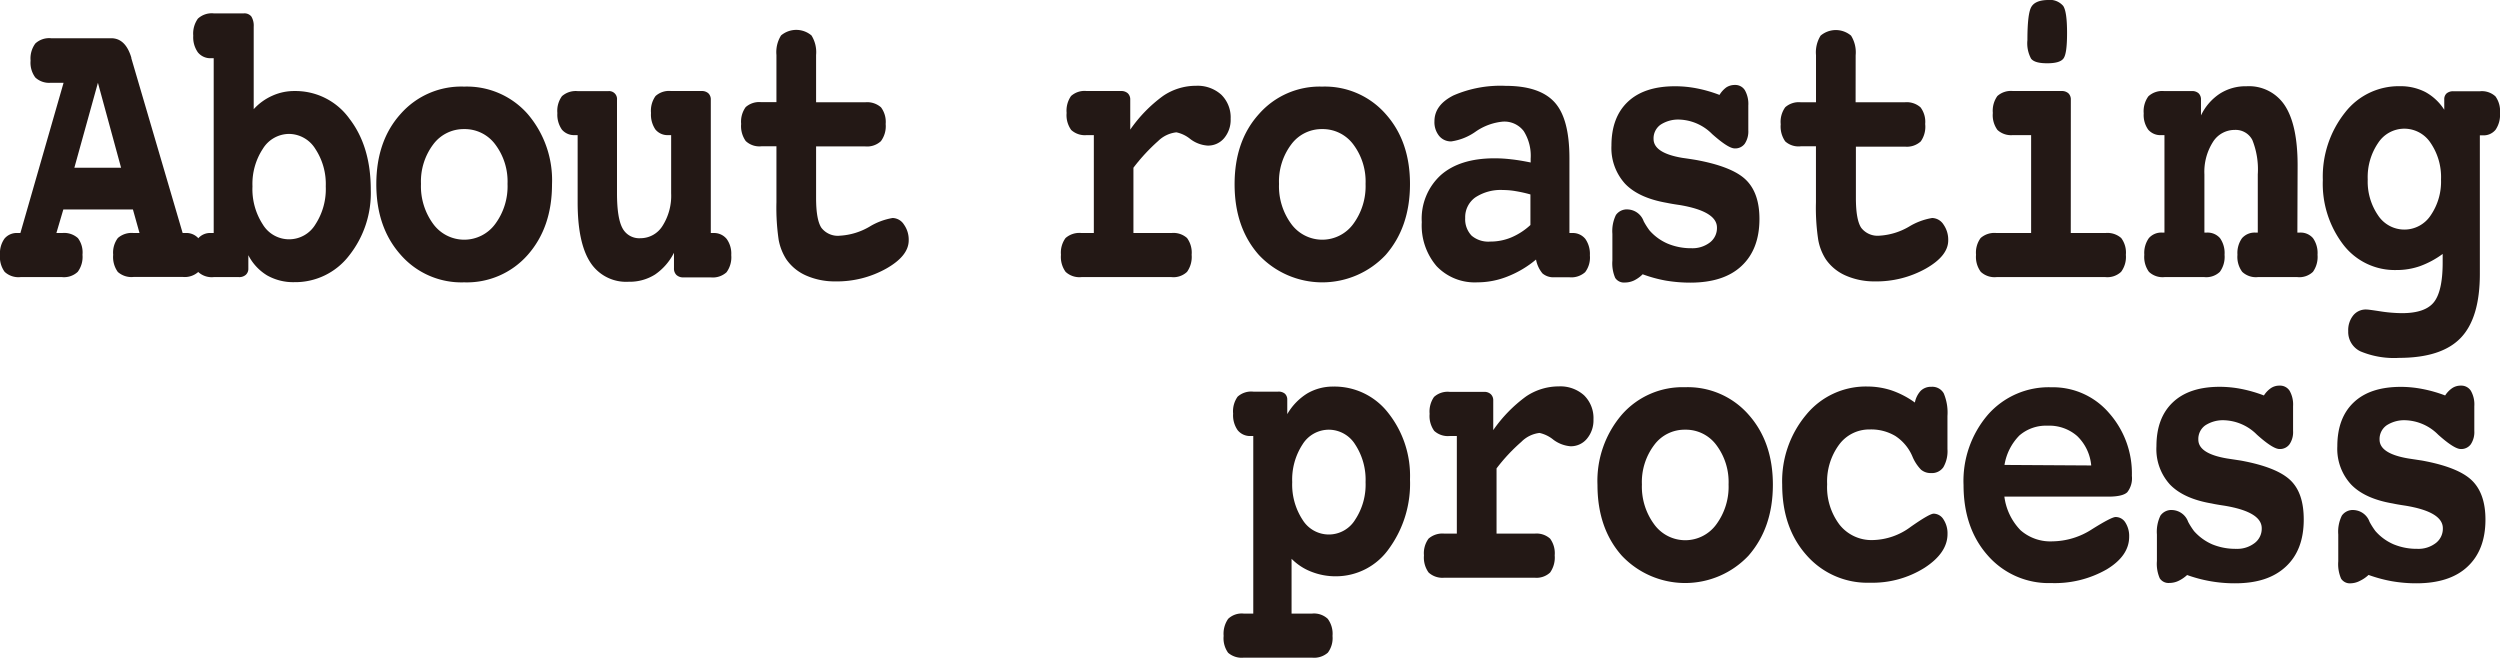
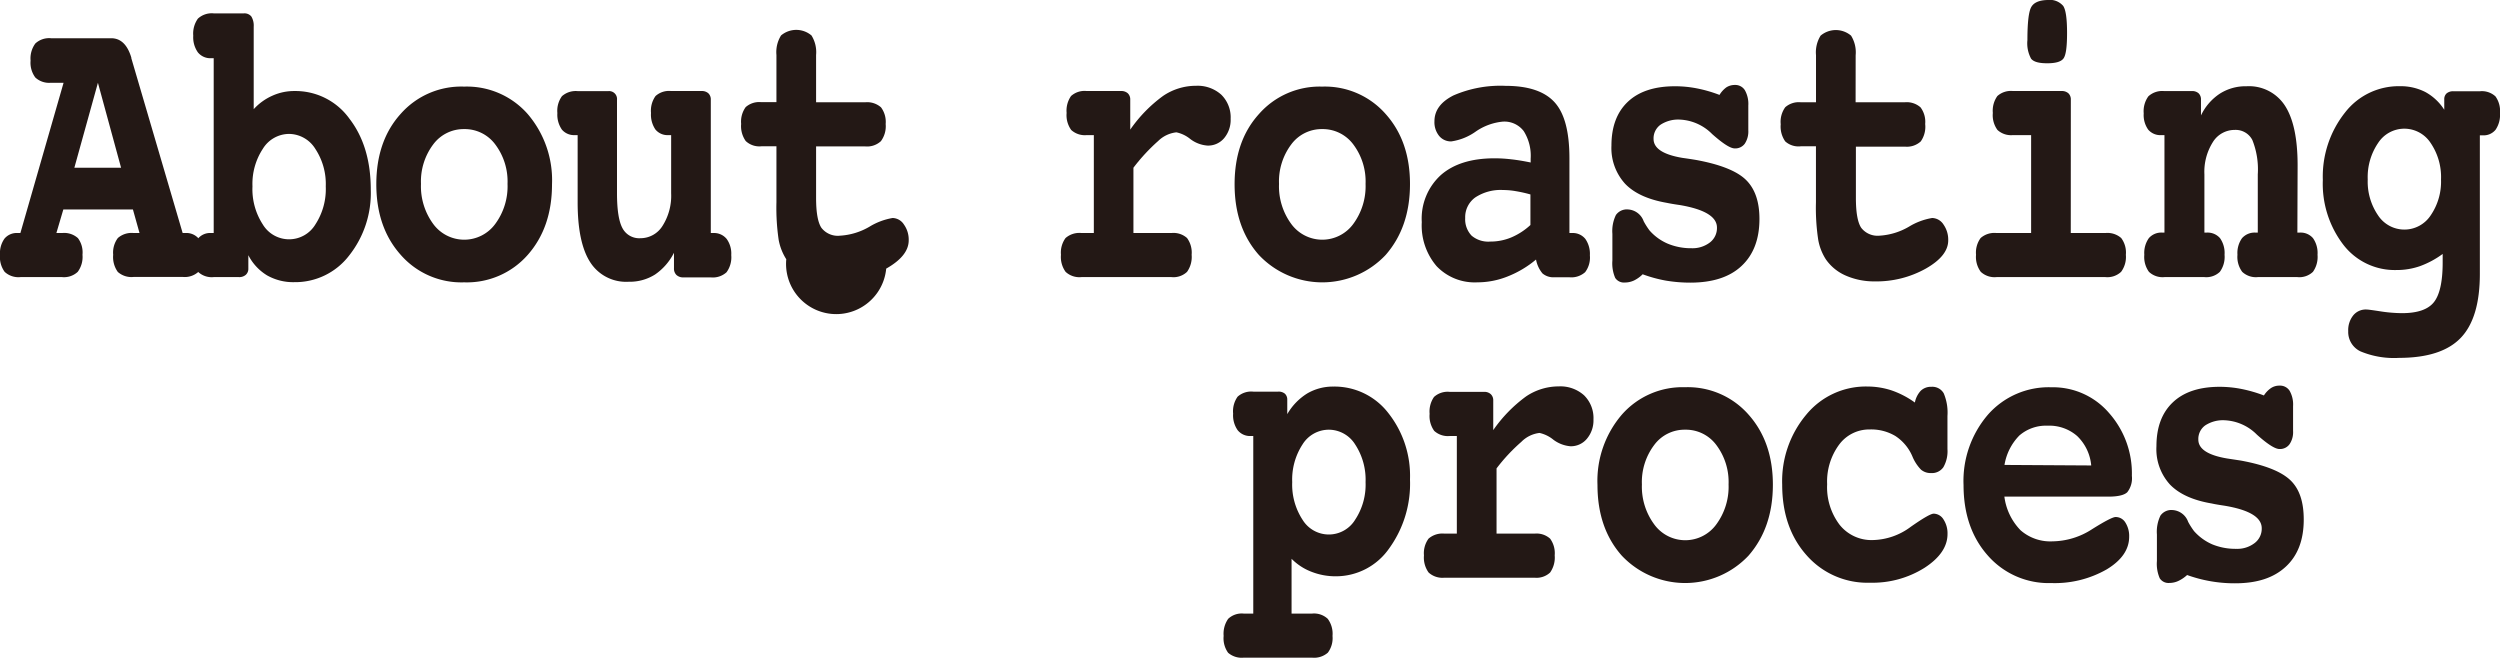
<svg xmlns="http://www.w3.org/2000/svg" viewBox="0 0 424.31 111.62">
  <defs>
    <style>.cls-1{fill:#231815;}</style>
  </defs>
  <title>sec01_subtitle</title>
  <g id="レイヤー_2" data-name="レイヤー 2">
    <g id="レイヤー_1-2" data-name="レイヤー 1">
      <path class="cls-1" d="M31,39.55h.47a2.71,2.71,0,0,1,2.24.94,4.25,4.25,0,0,1,.77,2.75,4.24,4.24,0,0,1-.81,2.9A3.44,3.44,0,0,1,31,47H22.72A3.49,3.49,0,0,1,20,46.16a4.31,4.31,0,0,1-.79-2.92A4.12,4.12,0,0,1,20,40.4a3.53,3.53,0,0,1,2.68-.85h1l-1.12-4H10.75l-1.18,4h1a3.47,3.47,0,0,1,2.66.87A4.06,4.06,0,0,1,14,43.24a4.24,4.24,0,0,1-.81,2.9,3.4,3.4,0,0,1-2.66.89H3.47a3.42,3.42,0,0,1-2.68-.89A4.3,4.3,0,0,1,0,43.24a4.25,4.25,0,0,1,.77-2.75A2.7,2.7,0,0,1,3,39.55h.46l7.33-25.5H8.61A3.44,3.44,0,0,1,6,13.16a4.19,4.19,0,0,1-.81-2.87A4.27,4.27,0,0,1,6,7.38a3.44,3.44,0,0,1,2.66-.89H18.87q2.43,0,3.42,3.29v.1ZM16.62,14.05l-4,14.42h7.93Z" />
      <path class="cls-1" d="M43.06,18.53a9.47,9.47,0,0,1,3.11-2.26A9,9,0,0,1,50,15.45a11.27,11.27,0,0,1,9.31,4.7q3.62,4.7,3.62,12.05a17.07,17.07,0,0,1-3.69,11.19,11.53,11.53,0,0,1-9.3,4.5,9,9,0,0,1-4.61-1.15,8.55,8.55,0,0,1-3.18-3.43v2.25a1.37,1.37,0,0,1-.43,1.08,1.66,1.66,0,0,1-1.18.39H36.27a3.38,3.38,0,0,1-2.63-.87,4.36,4.36,0,0,1-.78-2.92,4.31,4.31,0,0,1,.75-2.75,2.67,2.67,0,0,1,2.23-.94h.43V9.88h-.43a2.72,2.72,0,0,1-2.26-1,4.43,4.43,0,0,1-.78-2.82,4.35,4.35,0,0,1,.79-2.9,3.47,3.47,0,0,1,2.68-.89h5.12a1.5,1.5,0,0,1,1.27.53,3,3,0,0,1,.4,1.73Zm6,4.2a5.25,5.25,0,0,0-4.44,2.51,10.83,10.83,0,0,0-1.77,6.38,11,11,0,0,0,1.75,6.47,5.21,5.21,0,0,0,8.93,0,11,11,0,0,0,1.76-6.46,10.82,10.82,0,0,0-1.77-6.36A5.3,5.3,0,0,0,49.1,22.73Z" />
      <path class="cls-1" d="M78.78,14.7a13.75,13.75,0,0,1,10.78,4.65,17.27,17.27,0,0,1,4.13,11.92q0,7.32-4.13,12a13.75,13.75,0,0,1-10.78,4.65A13.68,13.68,0,0,1,68,43.24q-4.14-4.65-4.13-12t4.14-11.92A13.7,13.7,0,0,1,78.78,14.7Zm0,7.21a6.43,6.43,0,0,0-5.26,2.61,10.46,10.46,0,0,0-2.07,6.69A10.78,10.78,0,0,0,73.52,38a6.52,6.52,0,0,0,10.54,0,10.72,10.72,0,0,0,2.08-6.78,10.46,10.46,0,0,0-2.07-6.69A6.44,6.44,0,0,0,78.78,21.91Z" />
      <path class="cls-1" d="M113.91,22.93h-.44a2.66,2.66,0,0,1-2.23-.95,4.48,4.48,0,0,1-.75-2.81,4.29,4.29,0,0,1,.77-2.87,3.42,3.42,0,0,1,2.65-.85h5.17a1.62,1.62,0,0,1,1.15.39,1.43,1.43,0,0,1,.41,1.08V39.55h.43a2.76,2.76,0,0,1,2.26,1,4.24,4.24,0,0,1,.78,2.74,4.3,4.3,0,0,1-.8,2.92,3.47,3.47,0,0,1-2.67.87H116a1.65,1.65,0,0,1-1.19-.41,1.5,1.5,0,0,1-.42-1.13V42.9a9.79,9.79,0,0,1-3.21,3.69,8.07,8.07,0,0,1-4.48,1.23,7.23,7.23,0,0,1-6.53-3.32q-2.13-3.31-2.13-10.15V22.93h-.47A2.69,2.69,0,0,1,95.37,22a4.42,4.42,0,0,1-.77-2.81,4.23,4.23,0,0,1,.78-2.87,3.54,3.54,0,0,1,2.7-.85h5.14a1.34,1.34,0,0,1,1.5,1.47V32.81q0,4.21.93,5.92a3.21,3.21,0,0,0,3.06,1.7,4.4,4.4,0,0,0,3.74-2.1,9.51,9.51,0,0,0,1.46-5.52Z" />
-       <path class="cls-1" d="M138.51,17.36h8.34a3.55,3.55,0,0,1,2.68.86,4.14,4.14,0,0,1,.79,2.83,4.25,4.25,0,0,1-.81,2.91,3.45,3.45,0,0,1-2.66.89h-8.34V33.6c0,2.46.3,4.15.9,5.06A3.51,3.51,0,0,0,142.58,40a11.15,11.15,0,0,0,5-1.53A11.08,11.08,0,0,1,151.5,37a2.34,2.34,0,0,1,1.92,1.11,4.42,4.42,0,0,1,.81,2.68q0,2.64-3.82,4.8a17.12,17.12,0,0,1-8.65,2.17,12,12,0,0,1-4.95-1A7.93,7.93,0,0,1,133.45,44a9.23,9.23,0,0,1-1.29-3.28,37.37,37.37,0,0,1-.38-6.39v-9.5h-2.57a3.37,3.37,0,0,1-2.64-.89,4.37,4.37,0,0,1-.78-2.91,4.21,4.21,0,0,1,.77-2.85,3.46,3.46,0,0,1,2.65-.84h2.57v-8a5.35,5.35,0,0,1,.78-3.32,4,4,0,0,1,5.17,0,5.35,5.35,0,0,1,.78,3.32Z" />
+       <path class="cls-1" d="M138.51,17.36h8.34a3.55,3.55,0,0,1,2.68.86,4.14,4.14,0,0,1,.79,2.83,4.25,4.25,0,0,1-.81,2.91,3.45,3.45,0,0,1-2.66.89h-8.34V33.6c0,2.46.3,4.15.9,5.06A3.51,3.51,0,0,0,142.58,40a11.15,11.15,0,0,0,5-1.53A11.08,11.08,0,0,1,151.5,37a2.34,2.34,0,0,1,1.92,1.11,4.42,4.42,0,0,1,.81,2.68q0,2.64-3.82,4.8A7.93,7.93,0,0,1,133.45,44a9.23,9.23,0,0,1-1.29-3.28,37.37,37.37,0,0,1-.38-6.39v-9.5h-2.57a3.37,3.37,0,0,1-2.64-.89,4.37,4.37,0,0,1-.78-2.91,4.21,4.21,0,0,1,.77-2.85,3.46,3.46,0,0,1,2.65-.84h2.57v-8a5.35,5.35,0,0,1,.78-3.32,4,4,0,0,1,5.17,0,5.35,5.35,0,0,1,.78,3.32Z" />
      <path class="cls-1" d="M192.37,28.47V39.55h6.46a3.44,3.44,0,0,1,2.64.85,4.18,4.18,0,0,1,.78,2.84,4.36,4.36,0,0,1-.78,2.9,3.34,3.34,0,0,1-2.64.89H183.54a3.42,3.42,0,0,1-2.68-.89,4.3,4.3,0,0,1-.79-2.9,4.18,4.18,0,0,1,.78-2.84,3.56,3.56,0,0,1,2.71-.85h2.09V22.93h-1.19a3.43,3.43,0,0,1-2.65-.87,4.29,4.29,0,0,1-.78-2.89,4.35,4.35,0,0,1,.75-2.87,3.42,3.42,0,0,1,2.66-.85h5.83a1.62,1.62,0,0,1,1.15.39,1.43,1.43,0,0,1,.41,1.08V22a23.85,23.85,0,0,1,5.56-5.71A9.9,9.9,0,0,1,203,14.56a6,6,0,0,1,4.29,1.52,5.4,5.4,0,0,1,1.58,4.09,4.83,4.83,0,0,1-1.09,3.26,3.55,3.55,0,0,1-2.82,1.28A5.44,5.44,0,0,1,202,23.58a5.51,5.51,0,0,0-2.34-1.12,5.24,5.24,0,0,0-3.09,1.47A31.66,31.66,0,0,0,192.37,28.47Z" />
      <path class="cls-1" d="M224.41,14.7a13.72,13.72,0,0,1,10.77,4.65q4.14,4.63,4.13,11.92t-4.13,12a14.77,14.77,0,0,1-21.52,0q-4.12-4.65-4.12-12t4.14-11.92A13.7,13.7,0,0,1,224.41,14.7Zm0,7.21a6.42,6.42,0,0,0-5.26,2.61,10.46,10.46,0,0,0-2.07,6.69A10.78,10.78,0,0,0,219.15,38a6.52,6.52,0,0,0,10.54,0,10.78,10.78,0,0,0,2.08-6.78,10.46,10.46,0,0,0-2.07-6.69A6.46,6.46,0,0,0,224.41,21.91Z" />
      <path class="cls-1" d="M266.37,39.55h.44a2.73,2.73,0,0,1,2.26,1,4.43,4.43,0,0,1,.77,2.79,4.11,4.11,0,0,1-.8,2.85,3.51,3.51,0,0,1-2.67.87H263.8a2.85,2.85,0,0,1-2-.65,5.13,5.13,0,0,1-1.1-2.36,17.37,17.37,0,0,1-4.82,2.87,13.82,13.82,0,0,1-5.14,1,8.93,8.93,0,0,1-6.91-2.74,10.61,10.61,0,0,1-2.52-7.48,10,10,0,0,1,3.25-8q3.25-2.84,9.14-2.83a23.15,23.15,0,0,1,2.79.17q1.47.16,3.3.54v-.65a7.81,7.81,0,0,0-1.18-4.68,4.12,4.12,0,0,0-3.52-1.61,9.68,9.68,0,0,0-4.61,1.68A9.5,9.5,0,0,1,246.33,24a2.58,2.58,0,0,1-2.08-.94,3.68,3.68,0,0,1-.79-2.47c0-1.85,1.08-3.31,3.24-4.4a20,20,0,0,1,8.82-1.62c3.88,0,6.66.94,8.34,2.8s2.51,5,2.51,9.51ZM259.75,33a23.36,23.36,0,0,0-2.51-.56,12.82,12.82,0,0,0-2.13-.19,7.81,7.81,0,0,0-4.72,1.26A4.11,4.11,0,0,0,248.68,37a4,4,0,0,0,1.09,3A4.37,4.37,0,0,0,252.92,41a9.17,9.17,0,0,0,3.55-.69,11.23,11.23,0,0,0,3.28-2.12Z" />
      <path class="cls-1" d="M278.8,46.55a5.52,5.52,0,0,1-1.46,1.05,3.69,3.69,0,0,1-1.55.35,1.78,1.78,0,0,1-1.65-.78,6.23,6.23,0,0,1-.48-2.94V39.68a6.22,6.22,0,0,1,.6-3.19,2.27,2.27,0,0,1,2.08-.94,3,3,0,0,1,2.63,2,12.13,12.13,0,0,0,1,1.57,8.6,8.6,0,0,0,3.12,2.25,10.28,10.28,0,0,0,4,.76,4.85,4.85,0,0,0,3.15-1,3.08,3.08,0,0,0,1.17-2.5q0-2.76-6.31-3.83c-.93-.13-1.66-.26-2.19-.37-3.17-.55-5.53-1.62-7.08-3.23a9,9,0,0,1-2.33-6.48q0-4.82,2.79-7.45t8-2.63A19.37,19.37,0,0,1,288,15a22.88,22.88,0,0,1,3.84,1.11A4.38,4.38,0,0,1,293,14.83a2.62,2.62,0,0,1,1.43-.41,1.92,1.92,0,0,1,1.71.88,4.71,4.71,0,0,1,.59,2.61v4.2a3.77,3.77,0,0,1-.6,2.28,2,2,0,0,1-1.7.8c-.74,0-2-.81-3.84-2.44a8.21,8.21,0,0,0-5.45-2.45,5.46,5.46,0,0,0-3.31.87,2.84,2.84,0,0,0-1.18,2.41q0,2.4,4.92,3.22c.95.13,1.7.25,2.25.34q6.18,1.13,8.49,3.37t2.31,6.64q0,5.16-3.05,8c-2,1.88-4.92,2.82-8.66,2.82a25,25,0,0,1-4.21-.35A23.21,23.21,0,0,1,278.8,46.55Z" />
      <path class="cls-1" d="M314.94,17.36h8.34a3.53,3.53,0,0,1,2.68.86,4.09,4.09,0,0,1,.79,2.83A4.31,4.31,0,0,1,326,24a3.48,3.48,0,0,1-2.67.89h-8.34V33.6c0,2.46.3,4.15.9,5.06A3.51,3.51,0,0,0,319,40a11.19,11.19,0,0,0,5-1.53A11.06,11.06,0,0,1,327.93,37a2.35,2.35,0,0,1,1.93,1.11,4.48,4.48,0,0,1,.8,2.68q0,2.64-3.81,4.8a17.16,17.16,0,0,1-8.66,2.17,12,12,0,0,1-4.95-1A7.93,7.93,0,0,1,309.88,44a9,9,0,0,1-1.28-3.28,36.09,36.09,0,0,1-.39-6.39v-9.5h-2.57A3.37,3.37,0,0,1,303,24a4.37,4.37,0,0,1-.77-2.91A4.21,4.21,0,0,1,303,18.2a3.48,3.48,0,0,1,2.65-.84h2.57v-8A5.35,5.35,0,0,1,309,6.05a4,4,0,0,1,5.17,0,5.35,5.35,0,0,1,.78,3.32Z" />
      <path class="cls-1" d="M351.46,39.55h5.88a3.53,3.53,0,0,1,2.68.85,4.12,4.12,0,0,1,.79,2.84,4.24,4.24,0,0,1-.81,2.9,3.4,3.4,0,0,1-2.66.89H338.85a3.41,3.41,0,0,1-2.66-.89,4.24,4.24,0,0,1-.81-2.9,4.18,4.18,0,0,1,.78-2.84,3.53,3.53,0,0,1,2.69-.85h5.88V22.93h-3.09a3.4,3.4,0,0,1-2.62-.87,4.23,4.23,0,0,1-.79-2.89A4.29,4.29,0,0,1,339,16.3a3.44,3.44,0,0,1,2.65-.85h8.23a1.65,1.65,0,0,1,1.18.39,1.43,1.43,0,0,1,.41,1.08ZM347.52,0a3,3,0,0,1,2.65,1c.44.64.66,2.16.66,4.58s-.2,3.76-.59,4.32-1.31.84-2.77.84-2.34-.26-2.75-.79a5.48,5.48,0,0,1-.62-3.14q0-4.38.63-5.57T347.52,0Z" />
      <path class="cls-1" d="M389.92,39.48h.36a2.76,2.76,0,0,1,2.29.94,4.37,4.37,0,0,1,.77,2.82,4.36,4.36,0,0,1-.78,2.9,3.34,3.34,0,0,1-2.64.89H383.2a3.37,3.37,0,0,1-2.64-.89,4.24,4.24,0,0,1-.81-2.9,4.31,4.31,0,0,1,.78-2.82,2.86,2.86,0,0,1,2.34-.94h.33V29.6a13.38,13.38,0,0,0-.92-5.83,3.18,3.18,0,0,0-3-1.72,4.34,4.34,0,0,0-3.7,2.06,9.44,9.44,0,0,0-1.44,5.49v9.88h.33a2.8,2.8,0,0,1,2.32.94,4.37,4.37,0,0,1,.77,2.82,4.3,4.3,0,0,1-.8,2.9,3.32,3.32,0,0,1-2.62.89h-6.78a3.36,3.36,0,0,1-2.63-.89,4.3,4.3,0,0,1-.79-2.9,4.37,4.37,0,0,1,.77-2.82,2.8,2.8,0,0,1,2.32-.94h.33V22.93h-.47A2.71,2.71,0,0,1,364.6,22a4.25,4.25,0,0,1-.76-2.75,4.3,4.3,0,0,1,.79-2.9,3.46,3.46,0,0,1,2.68-.89H372a1.59,1.59,0,0,1,1.16.38,1.44,1.44,0,0,1,.4,1.09v2.66a9.1,9.1,0,0,1,3.21-3.7,8.14,8.14,0,0,1,4.52-1.25,7.26,7.26,0,0,1,6.53,3.31q2.14,3.31,2.14,10.12Z" />
      <path class="cls-1" d="M414.85,18.63V16.85a1.31,1.31,0,0,1,.4-1,1.7,1.7,0,0,1,1.18-.36h4.46a3.39,3.39,0,0,1,2.65.87,4.28,4.28,0,0,1,.77,2.85,4.48,4.48,0,0,1-.75,2.81,2.62,2.62,0,0,1-2.2.95h-.47V46.48q0,7.49-3.25,10.87t-10.45,3.39a14.81,14.81,0,0,1-6.55-1.1,3.64,3.64,0,0,1-2.09-3.45,4,4,0,0,1,.85-2.66,2.74,2.74,0,0,1,2.24-1c.24,0,1,.1,2.35.31a25,25,0,0,0,3.69.31q3.92,0,5.4-1.85t1.5-6.63V43.1a15.31,15.31,0,0,1-3.85,2.07,11.91,11.91,0,0,1-4,.66,11,11,0,0,1-9-4.28,17,17,0,0,1-3.49-11A17.48,17.48,0,0,1,398,19.11a11.52,11.52,0,0,1,9.34-4.48,9.17,9.17,0,0,1,4.32,1A8.83,8.83,0,0,1,414.85,18.63Zm-6.78,3.21a5.31,5.31,0,0,0-4.45,2.43,10.29,10.29,0,0,0-1.76,6.18,10.14,10.14,0,0,0,1.76,6.11,5.34,5.34,0,0,0,8.92,0,10.14,10.14,0,0,0,1.76-6.11,10.29,10.29,0,0,0-1.76-6.18A5.34,5.34,0,0,0,408.07,21.84Z" />
      <path class="cls-1" d="M219.21,94.84v9.3h3.48a3.4,3.4,0,0,1,2.66.89,4.24,4.24,0,0,1,.81,2.9,4.12,4.12,0,0,1-.79,2.84,3.53,3.53,0,0,1-2.68.85h-11.6a3.52,3.52,0,0,1-2.65-.83,4.22,4.22,0,0,1-.76-2.86,4.42,4.42,0,0,1,.77-2.9,3.34,3.34,0,0,1,2.64-.89h1.62V74h-.44a2.67,2.67,0,0,1-2.22-1,4.41,4.41,0,0,1-.76-2.8,4.27,4.27,0,0,1,.76-2.87,3.45,3.45,0,0,1,2.66-.86h4.21a1.64,1.64,0,0,1,1.17.36,1.35,1.35,0,0,1,.39,1v2.46a10,10,0,0,1,3.37-3.5,8.63,8.63,0,0,1,4.47-1.18,11.54,11.54,0,0,1,9.3,4.48,17.17,17.17,0,0,1,3.69,11.28,18.74,18.74,0,0,1-3.58,11.77,11,11,0,0,1-9,4.67,11.17,11.17,0,0,1-4.15-.77A9.54,9.54,0,0,1,219.21,94.84Zm6.32-21.91a5.26,5.26,0,0,0-4.46,2.5,10.91,10.91,0,0,0-1.75,6.39,10.91,10.91,0,0,0,1.75,6.39,5.23,5.23,0,0,0,8.93,0,10.79,10.79,0,0,0,1.77-6.37A10.91,10.91,0,0,0,230,75.43,5.29,5.29,0,0,0,225.53,72.93Z" />
      <path class="cls-1" d="M254,79.5V90.57h6.45a3.44,3.44,0,0,1,2.64.85,4.18,4.18,0,0,1,.78,2.84,4.39,4.39,0,0,1-.78,2.91,3.37,3.37,0,0,1-2.64.88H245.15a3.47,3.47,0,0,1-2.68-.88,4.33,4.33,0,0,1-.79-2.91,4.18,4.18,0,0,1,.78-2.84,3.58,3.58,0,0,1,2.71-.85h2.09V74h-1.18a3.44,3.44,0,0,1-2.66-.87,4.31,4.31,0,0,1-.78-2.89,4.33,4.33,0,0,1,.75-2.87,3.43,3.43,0,0,1,2.67-.86h5.82a1.58,1.58,0,0,1,1.15.4,1.42,1.42,0,0,1,.41,1.07V73A24,24,0,0,1,259,67.29a9.92,9.92,0,0,1,5.57-1.71,6,6,0,0,1,4.29,1.52,5.41,5.41,0,0,1,1.59,4.09,4.84,4.84,0,0,1-1.1,3.26,3.52,3.52,0,0,1-2.81,1.29,5.58,5.58,0,0,1-2.92-1.13,5.61,5.61,0,0,0-2.33-1.13A5.19,5.19,0,0,0,258.2,75,30.21,30.21,0,0,0,254,79.5Z" />
      <path class="cls-1" d="M286,65.72a13.72,13.72,0,0,1,10.77,4.65q4.14,4.65,4.13,11.93t-4.13,12a14.77,14.77,0,0,1-21.52,0q-4.12-4.65-4.12-12a17.26,17.26,0,0,1,4.14-11.93A13.7,13.7,0,0,1,286,65.72Zm0,7.21a6.4,6.4,0,0,0-5.26,2.62,10.43,10.43,0,0,0-2.07,6.68A10.76,10.76,0,0,0,280.76,89a6.51,6.51,0,0,0,10.54,0,10.76,10.76,0,0,0,2.08-6.78,10.43,10.43,0,0,0-2.07-6.68A6.43,6.43,0,0,0,286,72.93Z" />
      <path class="cls-1" d="M325,68.32a4.06,4.06,0,0,1,1-2,2.47,2.47,0,0,1,1.79-.67,2.23,2.23,0,0,1,2.11,1.11,8.42,8.42,0,0,1,.63,3.85v5.6a5.46,5.46,0,0,1-.69,3.08,2.36,2.36,0,0,1-2.1,1,2.52,2.52,0,0,1-1.7-.58,7.07,7.07,0,0,1-1.45-2.22A7.75,7.75,0,0,0,321.69,74a8,8,0,0,0-4.34-1.11,6.34,6.34,0,0,0-5.24,2.62,10.53,10.53,0,0,0-2,6.68,10.54,10.54,0,0,0,2.11,6.87,6.91,6.91,0,0,0,5.66,2.6,11.09,11.09,0,0,0,6.41-2.24q3.18-2.23,3.9-2.24a2,2,0,0,1,1.68,1,4.29,4.29,0,0,1,.67,2.45q0,3.21-3.9,5.74a16.58,16.58,0,0,1-9.25,2.53,13.72,13.72,0,0,1-10.76-4.65q-4.15-4.65-4.15-12a17.56,17.56,0,0,1,4.11-11.9,13.09,13.09,0,0,1,10.33-4.75,13.27,13.27,0,0,1,4.1.65A15.2,15.2,0,0,1,325,68.32Z" />
      <path class="cls-1" d="M340.19,84.28A10,10,0,0,0,342.94,90a7.67,7.67,0,0,0,5.43,1.88,12.6,12.6,0,0,0,6.7-2.06c2.2-1.38,3.54-2.07,4-2.07a1.93,1.93,0,0,1,1.66.94,4.25,4.25,0,0,1,.64,2.41c0,2.14-1.27,4-3.8,5.53a17.74,17.74,0,0,1-9.41,2.33,13.74,13.74,0,0,1-10.76-4.65q-4.14-4.65-4.14-12a17.26,17.26,0,0,1,4.14-11.93,13.74,13.74,0,0,1,10.76-4.65,12.54,12.54,0,0,1,9.79,4.36,15.45,15.45,0,0,1,3.88,10.68,3.82,3.82,0,0,1-.78,2.77q-.78.75-3.21.75ZM354.93,79A7.88,7.88,0,0,0,352.54,74a7.18,7.18,0,0,0-5-1.75,6.9,6.9,0,0,0-4.8,1.66,9.23,9.23,0,0,0-2.53,5Z" />
      <path class="cls-1" d="M371.22,97.58a5.89,5.89,0,0,1-1.46,1,3.59,3.59,0,0,1-1.55.36,1.77,1.77,0,0,1-1.65-.79,6.17,6.17,0,0,1-.48-2.94V90.71a6.26,6.26,0,0,1,.6-3.2,2.26,2.26,0,0,1,2.08-.94,3,3,0,0,1,2.62,2,12.5,12.5,0,0,0,1,1.57,8.8,8.8,0,0,0,3.12,2.26,10.37,10.37,0,0,0,4.05.75,4.81,4.81,0,0,0,3.14-1,3.05,3.05,0,0,0,1.18-2.49q0-2.78-6.32-3.83c-.93-.14-1.66-.26-2.18-.38q-4.77-.81-7.09-3.23A8.91,8.91,0,0,1,366,75.74c0-3.22.93-5.7,2.79-7.46s4.51-2.63,7.95-2.63a19.39,19.39,0,0,1,3.66.36,23.43,23.43,0,0,1,3.84,1.11,4.32,4.32,0,0,1,1.21-1.26,2.57,2.57,0,0,1,1.44-.41,1.93,1.93,0,0,1,1.71.87,4.71,4.71,0,0,1,.59,2.61v4.21a3.65,3.65,0,0,1-.61,2.27,2,2,0,0,1-1.69.8q-1.12,0-3.84-2.44a8.22,8.22,0,0,0-5.46-2.44,5.5,5.5,0,0,0-3.31.87,2.83,2.83,0,0,0-1.17,2.41q0,2.39,4.92,3.21l2.24.34c4.12.75,6.95,1.88,8.49,3.37S391,85.24,391,88.18c0,3.44-1,6.1-3.05,8S383.08,99,379.34,99a23.71,23.71,0,0,1-8.12-1.4Z" />
-       <path class="cls-1" d="M402,97.58a5.71,5.71,0,0,1-1.46,1A3.54,3.54,0,0,1,399,99a1.77,1.77,0,0,1-1.66-.79,6.17,6.17,0,0,1-.48-2.94V90.71a6.14,6.14,0,0,1,.61-3.2,2.26,2.26,0,0,1,2.07-.94,3,3,0,0,1,2.63,2,12.5,12.5,0,0,0,1,1.57,8.62,8.62,0,0,0,3.12,2.26,10.28,10.28,0,0,0,4,.75,4.83,4.83,0,0,0,3.15-1,3.07,3.07,0,0,0,1.17-2.49q0-2.78-6.31-3.83c-.93-.14-1.66-.26-2.19-.38q-4.76-.81-7.08-3.23a8.91,8.91,0,0,1-2.33-6.47c0-3.22.93-5.7,2.79-7.46s4.52-2.63,8-2.63a19.37,19.37,0,0,1,3.65.36A22.88,22.88,0,0,1,415,67.12a4.34,4.34,0,0,1,1.22-1.26,2.56,2.56,0,0,1,1.43-.41,1.93,1.93,0,0,1,1.71.87,4.63,4.63,0,0,1,.59,2.61v4.21a3.72,3.72,0,0,1-.6,2.27,2,2,0,0,1-1.7.8q-1.11,0-3.84-2.44a8.2,8.2,0,0,0-5.45-2.44,5.48,5.48,0,0,0-3.31.87,2.84,2.84,0,0,0-1.18,2.41q0,2.39,4.93,3.21l2.24.34c4.12.75,6.95,1.88,8.49,3.37s2.31,3.71,2.31,6.65q0,5.16-3.05,8c-2,1.88-4.92,2.82-8.65,2.82a24.1,24.1,0,0,1-4.22-.36A24.45,24.45,0,0,1,402,97.58Z" />
    </g>
  </g>
</svg>